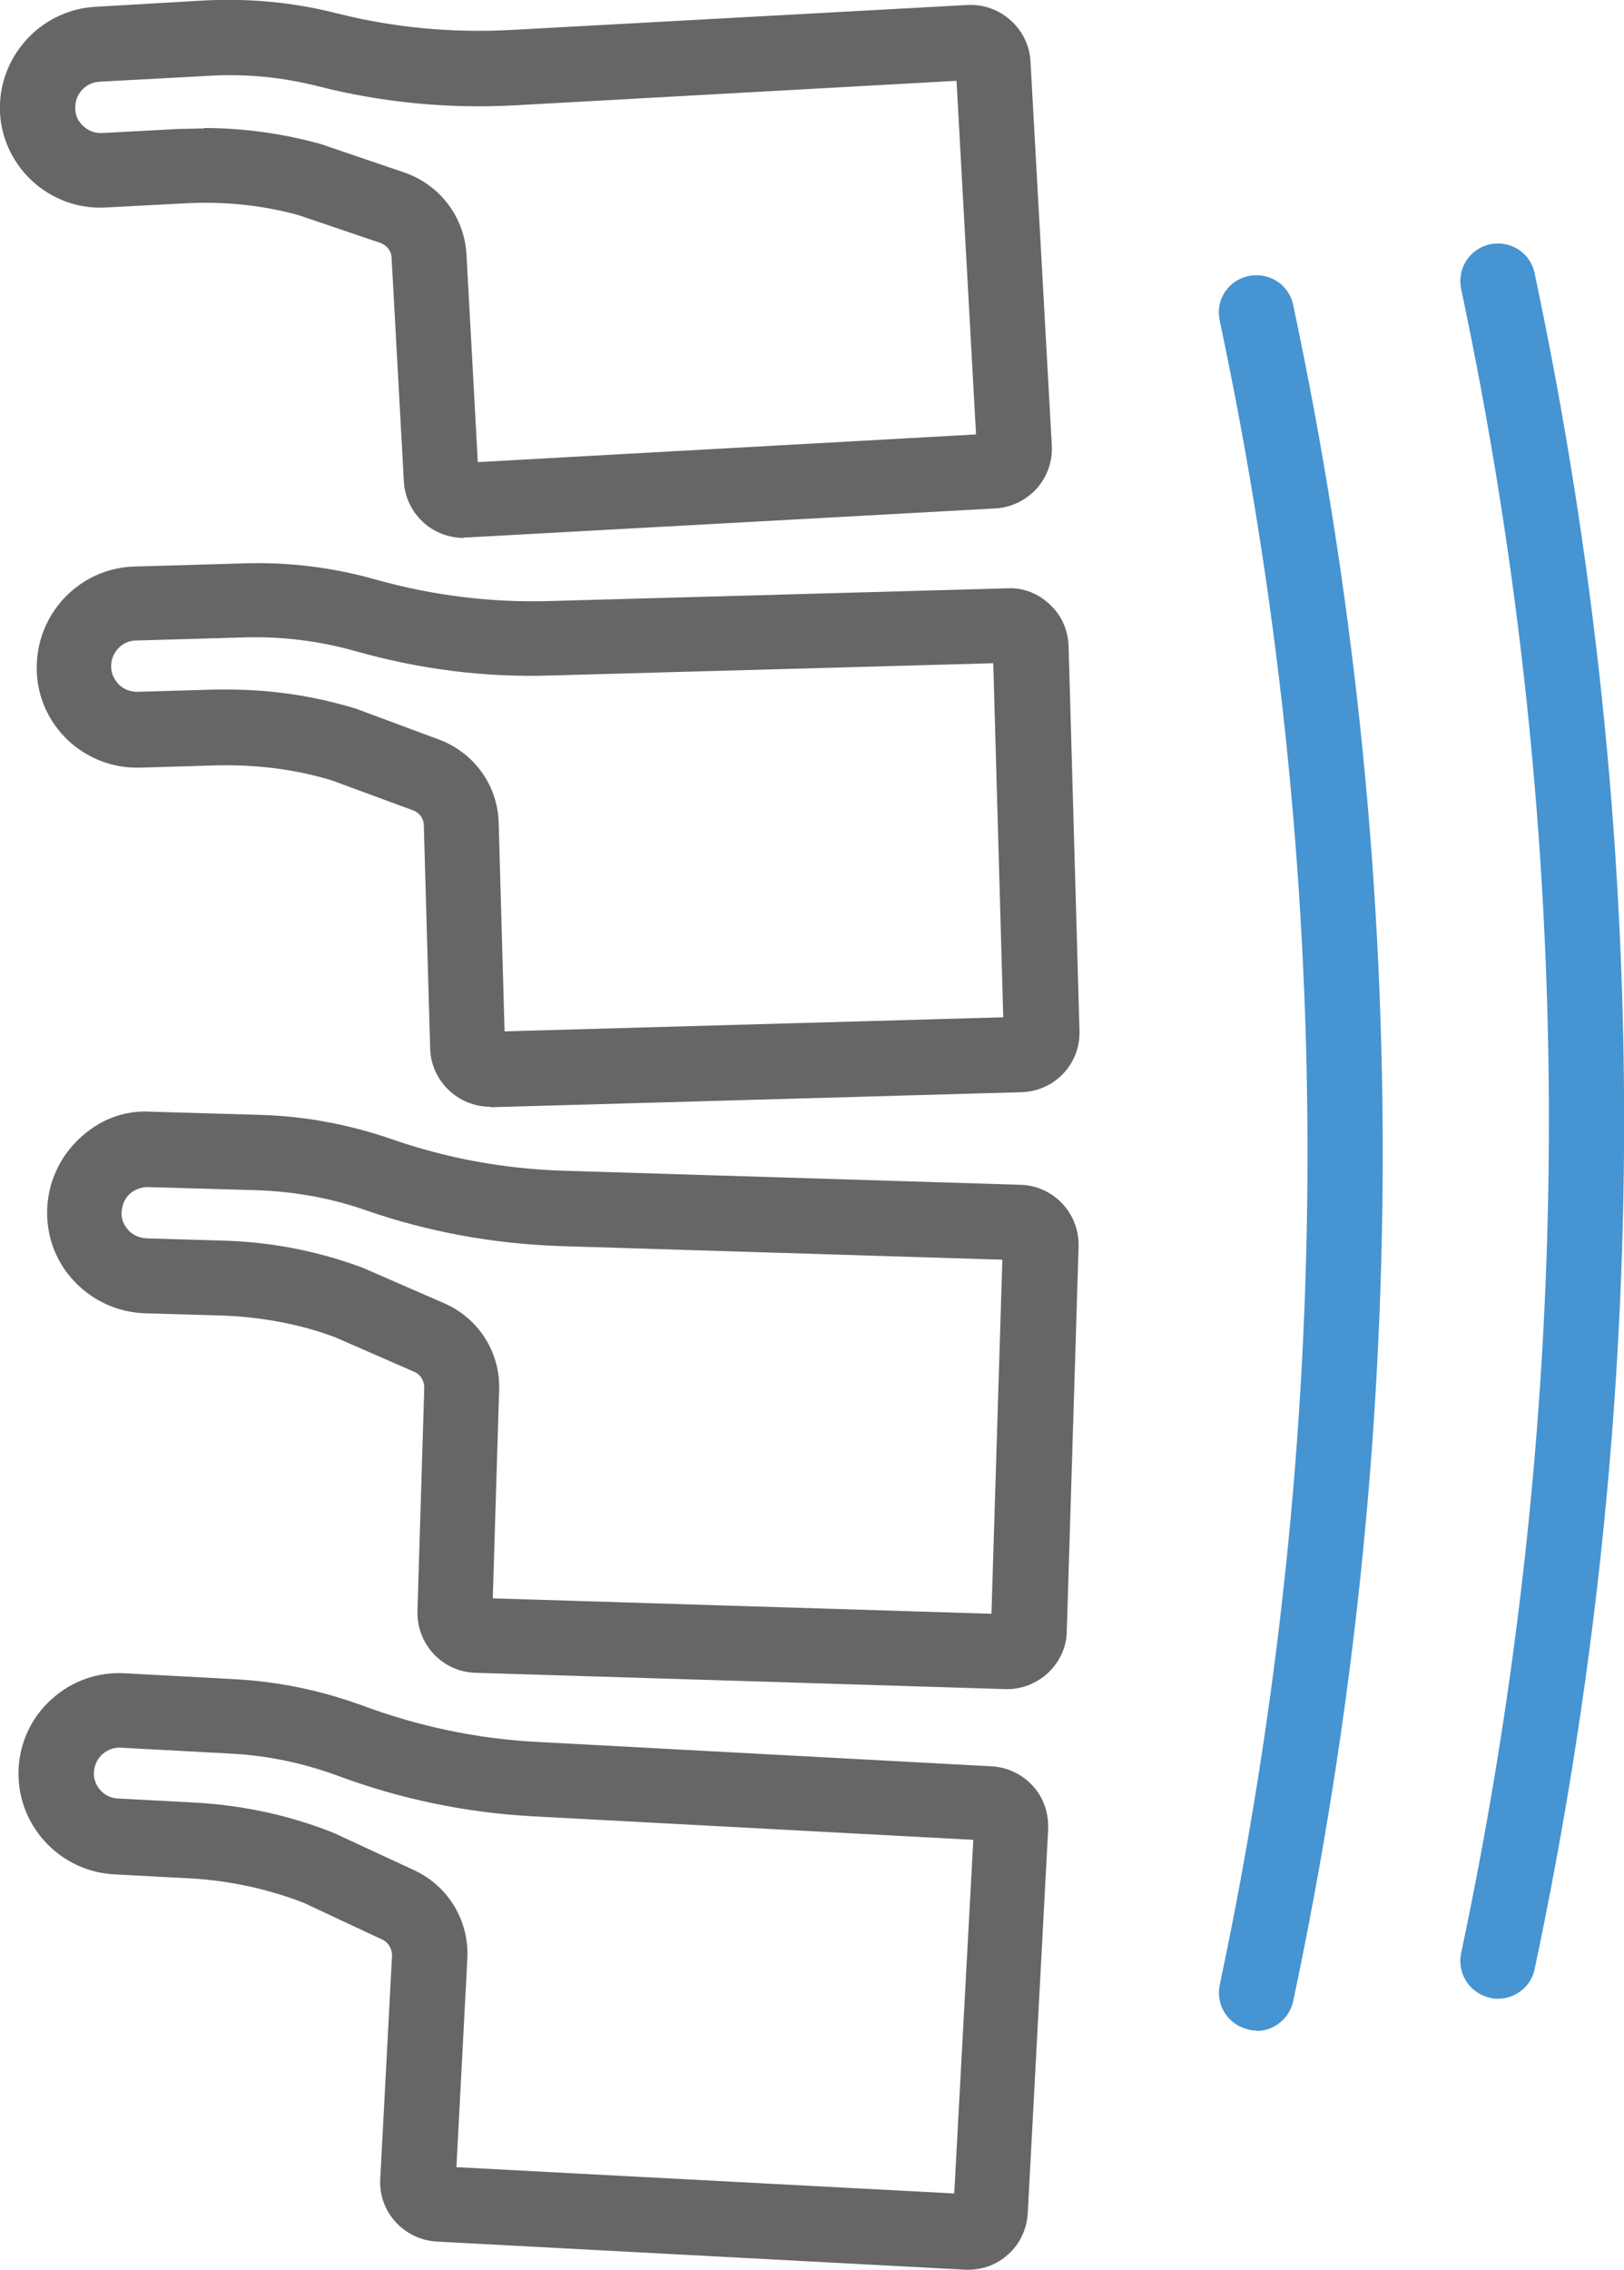
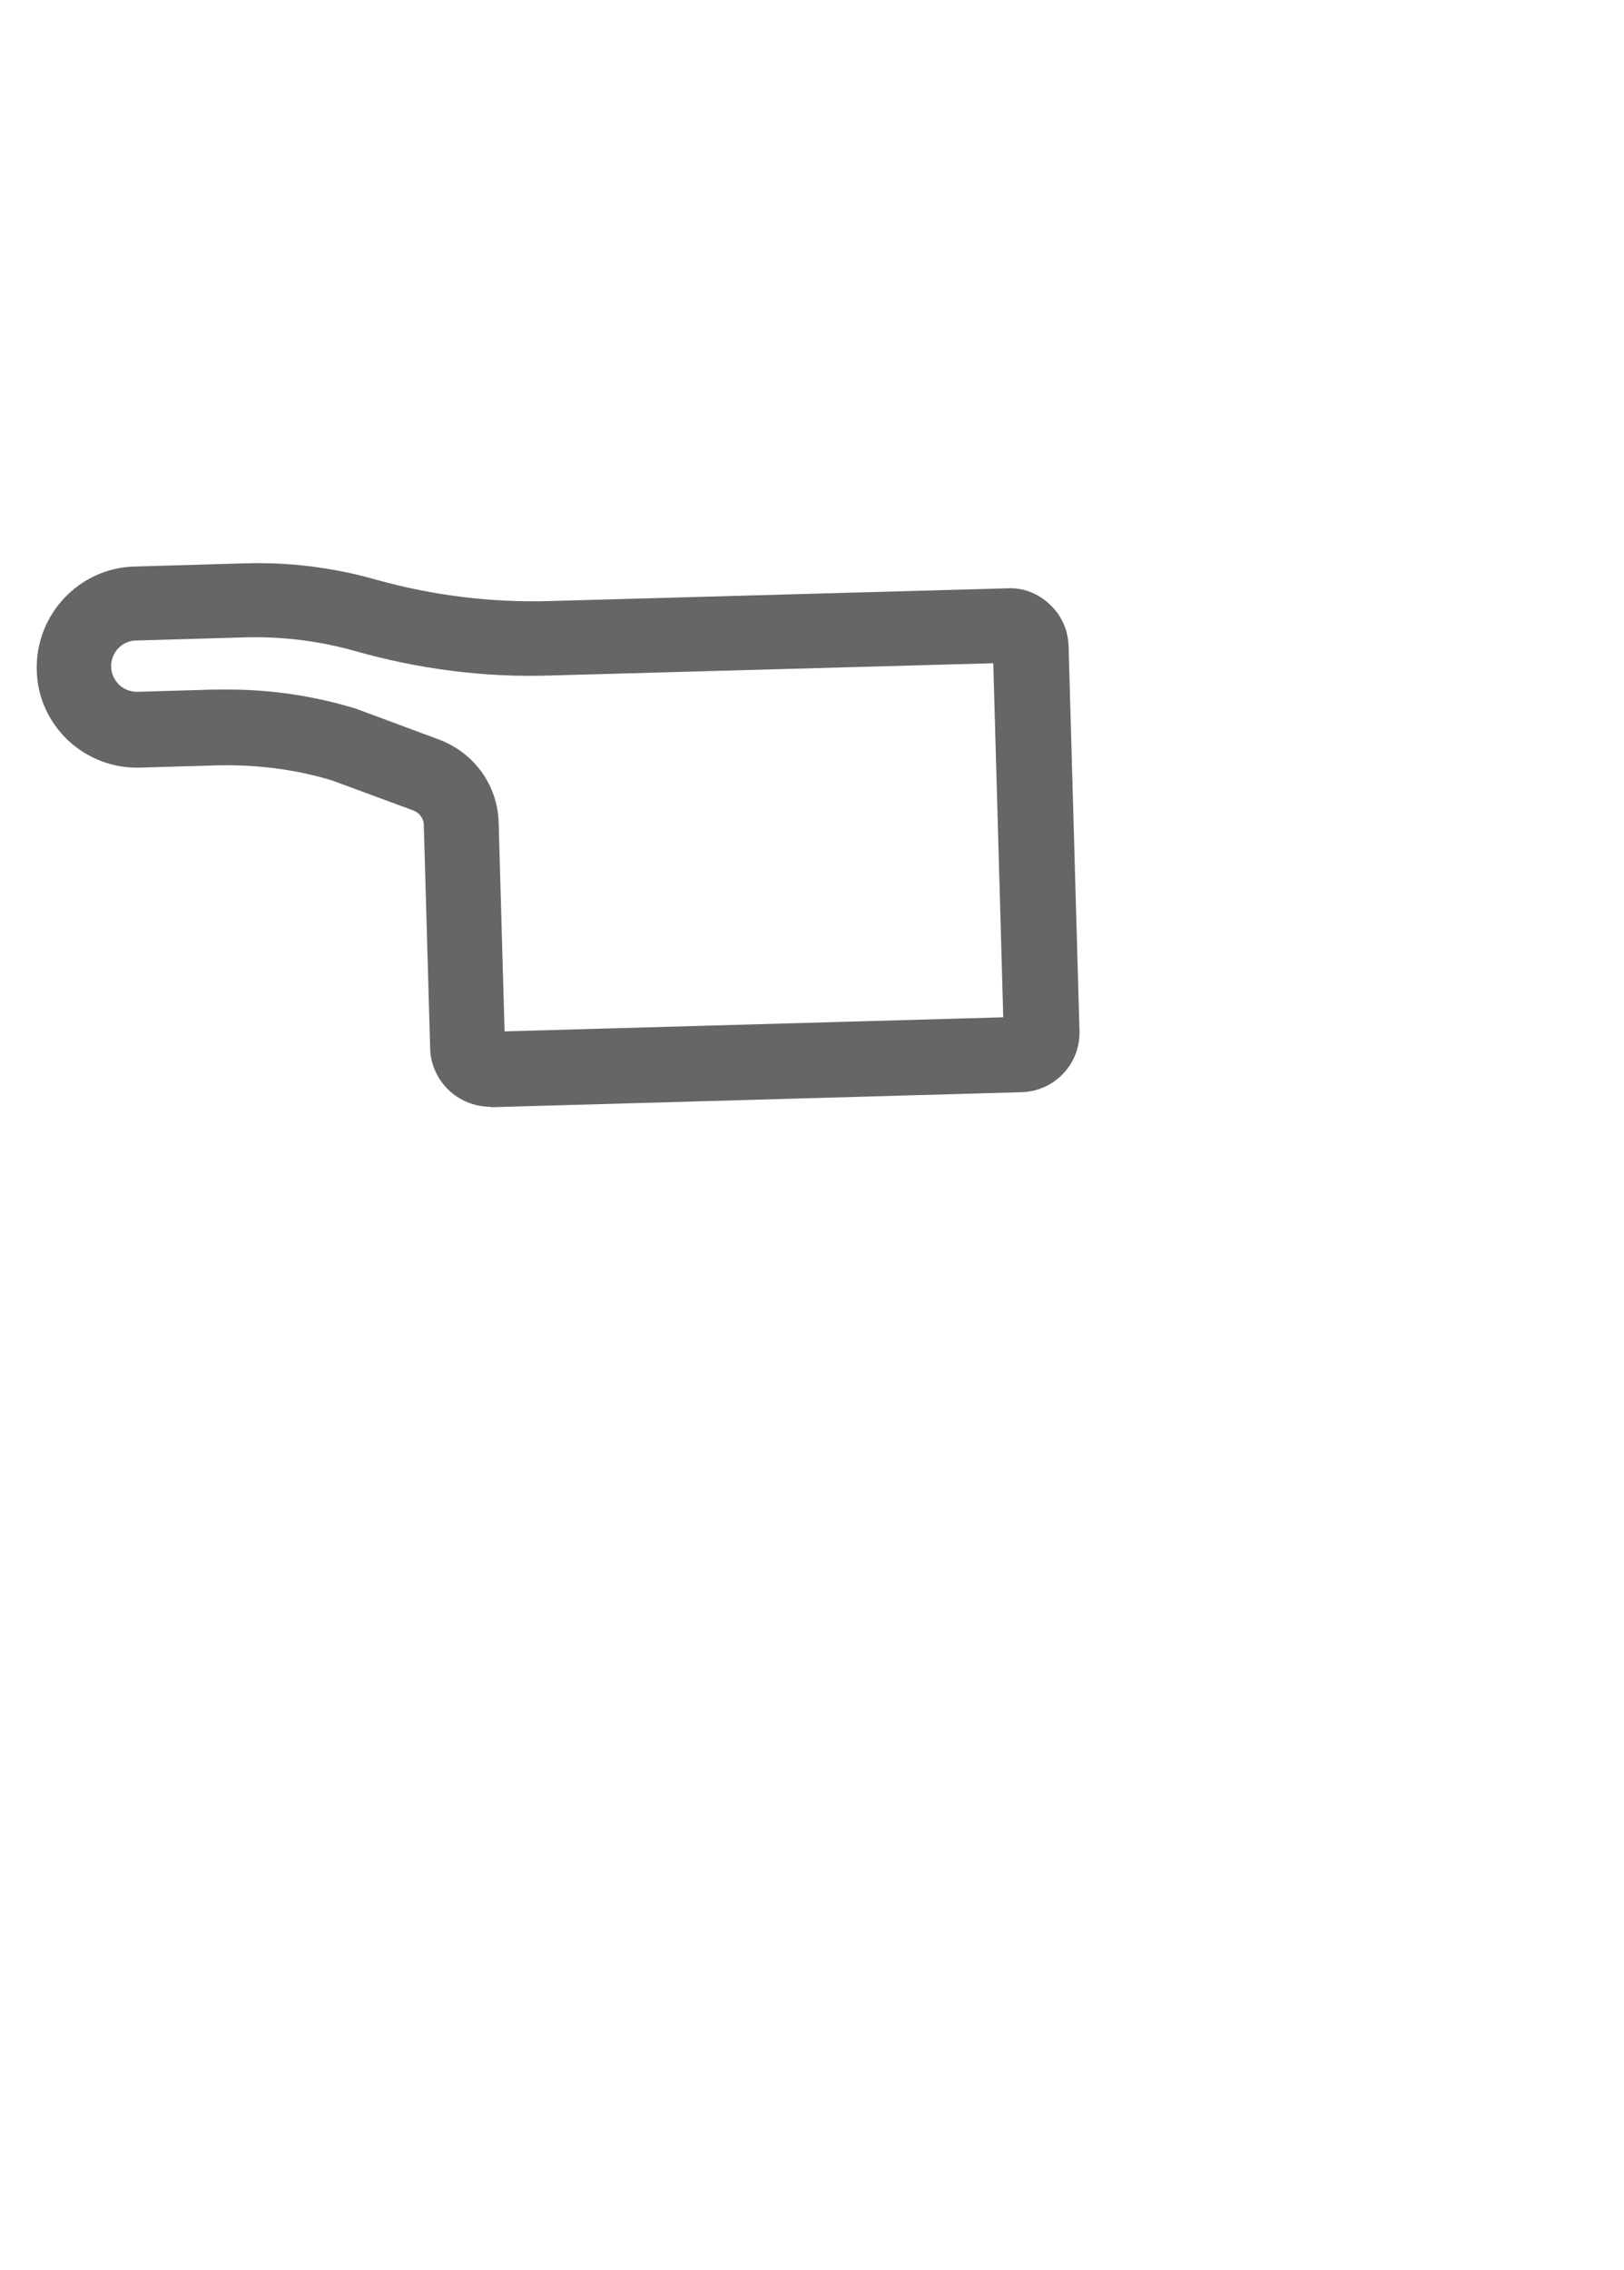
<svg xmlns="http://www.w3.org/2000/svg" id="_레이어_1" data-name="레이어 1" viewBox="0 0 35.79 50">
  <defs>
    <style>
      .cls-1 {
        fill: #666;
      }

      .cls-1, .cls-2 {
        stroke-width: 0px;
      }

      .cls-2 {
        fill: #4694d1;
      }
    </style>
  </defs>
-   <path class="cls-1" d="M21.35,50s-.05,0-.07,0l-11.65-.62c-.35-.02-.67-.17-.91-.43-.24-.26-.36-.6-.34-.95l.26-4.92c0-.15-.08-.29-.21-.35l-1.73-.81c-.77-.3-1.62-.49-2.49-.54l-1.7-.09c-1.22-.07-2.16-1.11-2.1-2.33.03-.59.29-1.14.73-1.53.44-.4,1.01-.6,1.6-.57l2.41.13c.98.05,1.94.25,2.86.59,1.22.45,2.49.72,3.78.79l10.06.54c.35.02.67.17.91.43.24.26.35.6.34.95l-.45,8.46c-.02.35-.17.68-.43.91-.24.22-.55.34-.88.34ZM10.05,47.74l10.98.58.42-7.79-9.73-.52c-1.46-.08-2.9-.38-4.27-.89-.76-.28-1.56-.45-2.37-.49l-2.41-.13c-.15-.01-.29.04-.41.14-.11.1-.18.24-.19.39-.02.31.22.58.54.59l1.7.09c1.05.06,2.08.28,3.05.67l1.77.82c.75.35,1.21,1.11,1.17,1.94l-.24,4.58Z" />
-   <path class="cls-1" d="M22.18,37.21s-11.7-.36-11.7-.36c-.73-.02-1.3-.63-1.28-1.36l.15-4.92c0-.15-.08-.29-.22-.35l-1.74-.76c-.77-.29-1.63-.45-2.5-.48l-1.7-.05c-.59-.02-1.14-.27-1.55-.7-.41-.43-.62-1-.6-1.59.02-.59.27-1.14.7-1.55.43-.41.98-.64,1.59-.6l2.42.07c.98.03,1.94.21,2.87.53,1.23.43,2.5.66,3.8.7l10.07.31c.73.02,1.3.63,1.28,1.36l-.26,8.47c0,.35-.16.68-.41.92-.25.23-.57.36-.9.36ZM10.86,35.21l10.99.34.24-7.8-9.74-.3c-1.47-.05-2.91-.31-4.29-.79-.77-.27-1.57-.41-2.38-.44l-2.42-.07c-.14,0-.29.05-.4.15-.11.1-.17.24-.18.4s.05.29.15.4.24.17.4.18l1.7.05c1.05.03,2.08.23,3.07.6l1.79.78c.76.33,1.24,1.09,1.21,1.91l-.14,4.59Z" />
  <path class="cls-1" d="M10.8,24.38c-.71,0-1.3-.57-1.32-1.28l-.14-4.92c0-.15-.1-.28-.24-.33l-1.79-.66c-.79-.24-1.65-.35-2.52-.33l-1.7.05c-.59.02-1.16-.2-1.59-.6-.43-.41-.68-.96-.69-1.55-.03-1.22.93-2.25,2.16-2.28l2.42-.07c.98-.03,1.95.09,2.9.36,1.25.35,2.55.51,3.84.47l10.07-.28c.36-.02.69.12.94.36.26.24.4.57.41.92l.24,8.47c.02.73-.55,1.33-1.28,1.35l-11.66.33s-.03,0-.04,0ZM5.02,15.19c.96,0,1.9.14,2.82.42l1.83.68c.78.29,1.3,1.01,1.32,1.84l.13,4.59,10.99-.31-.22-7.8-9.74.27c-1.47.05-2.92-.14-4.33-.54-.78-.22-1.59-.32-2.4-.3l-2.42.07c-.31,0-.56.27-.55.58,0,.15.07.29.18.4.11.1.25.15.4.15l1.7-.05c.09,0,.18,0,.28,0Z" />
-   <path class="cls-1" d="M10.22,11.85c-.7,0-1.28-.54-1.32-1.25l-.27-4.92c0-.15-.11-.28-.25-.33l-1.8-.61c-.79-.22-1.66-.31-2.53-.26l-1.7.09C1.13,4.65.07,3.71,0,2.49-.06,1.27.88.22,2.1.15L4.51.01c.98-.05,1.95.04,2.9.28,1.26.32,2.55.44,3.85.37L21.32.11c.72-.04,1.35.52,1.39,1.24l.47,8.46c.02.35-.1.69-.33.95-.24.26-.56.42-.91.44l-11.65.64s-.05,0-.07,0ZM4.49,2.82c.87,0,1.73.12,2.57.35l1.85.63c.78.27,1.32.97,1.37,1.8l.25,4.58,10.98-.61-.43-7.79-9.73.54c-1.46.08-2.93-.06-4.34-.42-.79-.2-1.6-.28-2.41-.23l-2.41.13c-.31.02-.55.28-.53.6,0,.15.07.29.19.39.11.1.26.15.41.14l1.7-.09c.18,0,.36-.01.54-.01Z" />
-   <path class="cls-2" d="M27.69,44.73c-.06,0-.11,0-.17-.02-.45-.1-.73-.53-.64-.98,2.58-12.17,2.58-24.5,0-36.67-.1-.45.19-.89.64-.98.45-.09.89.19.98.64,2.63,12.39,2.63,24.96,0,37.36-.08.39-.43.66-.81.66Z" />
-   <path class="cls-2" d="M33.01,44.03c-.06,0-.12,0-.17-.02-.45-.1-.73-.53-.64-.98,2.58-12.17,2.58-24.5,0-36.67-.09-.45.19-.88.64-.98.45-.09.89.19.98.64,2.63,12.39,2.63,24.96,0,37.36-.08.39-.43.65-.81.65Z" />
</svg>